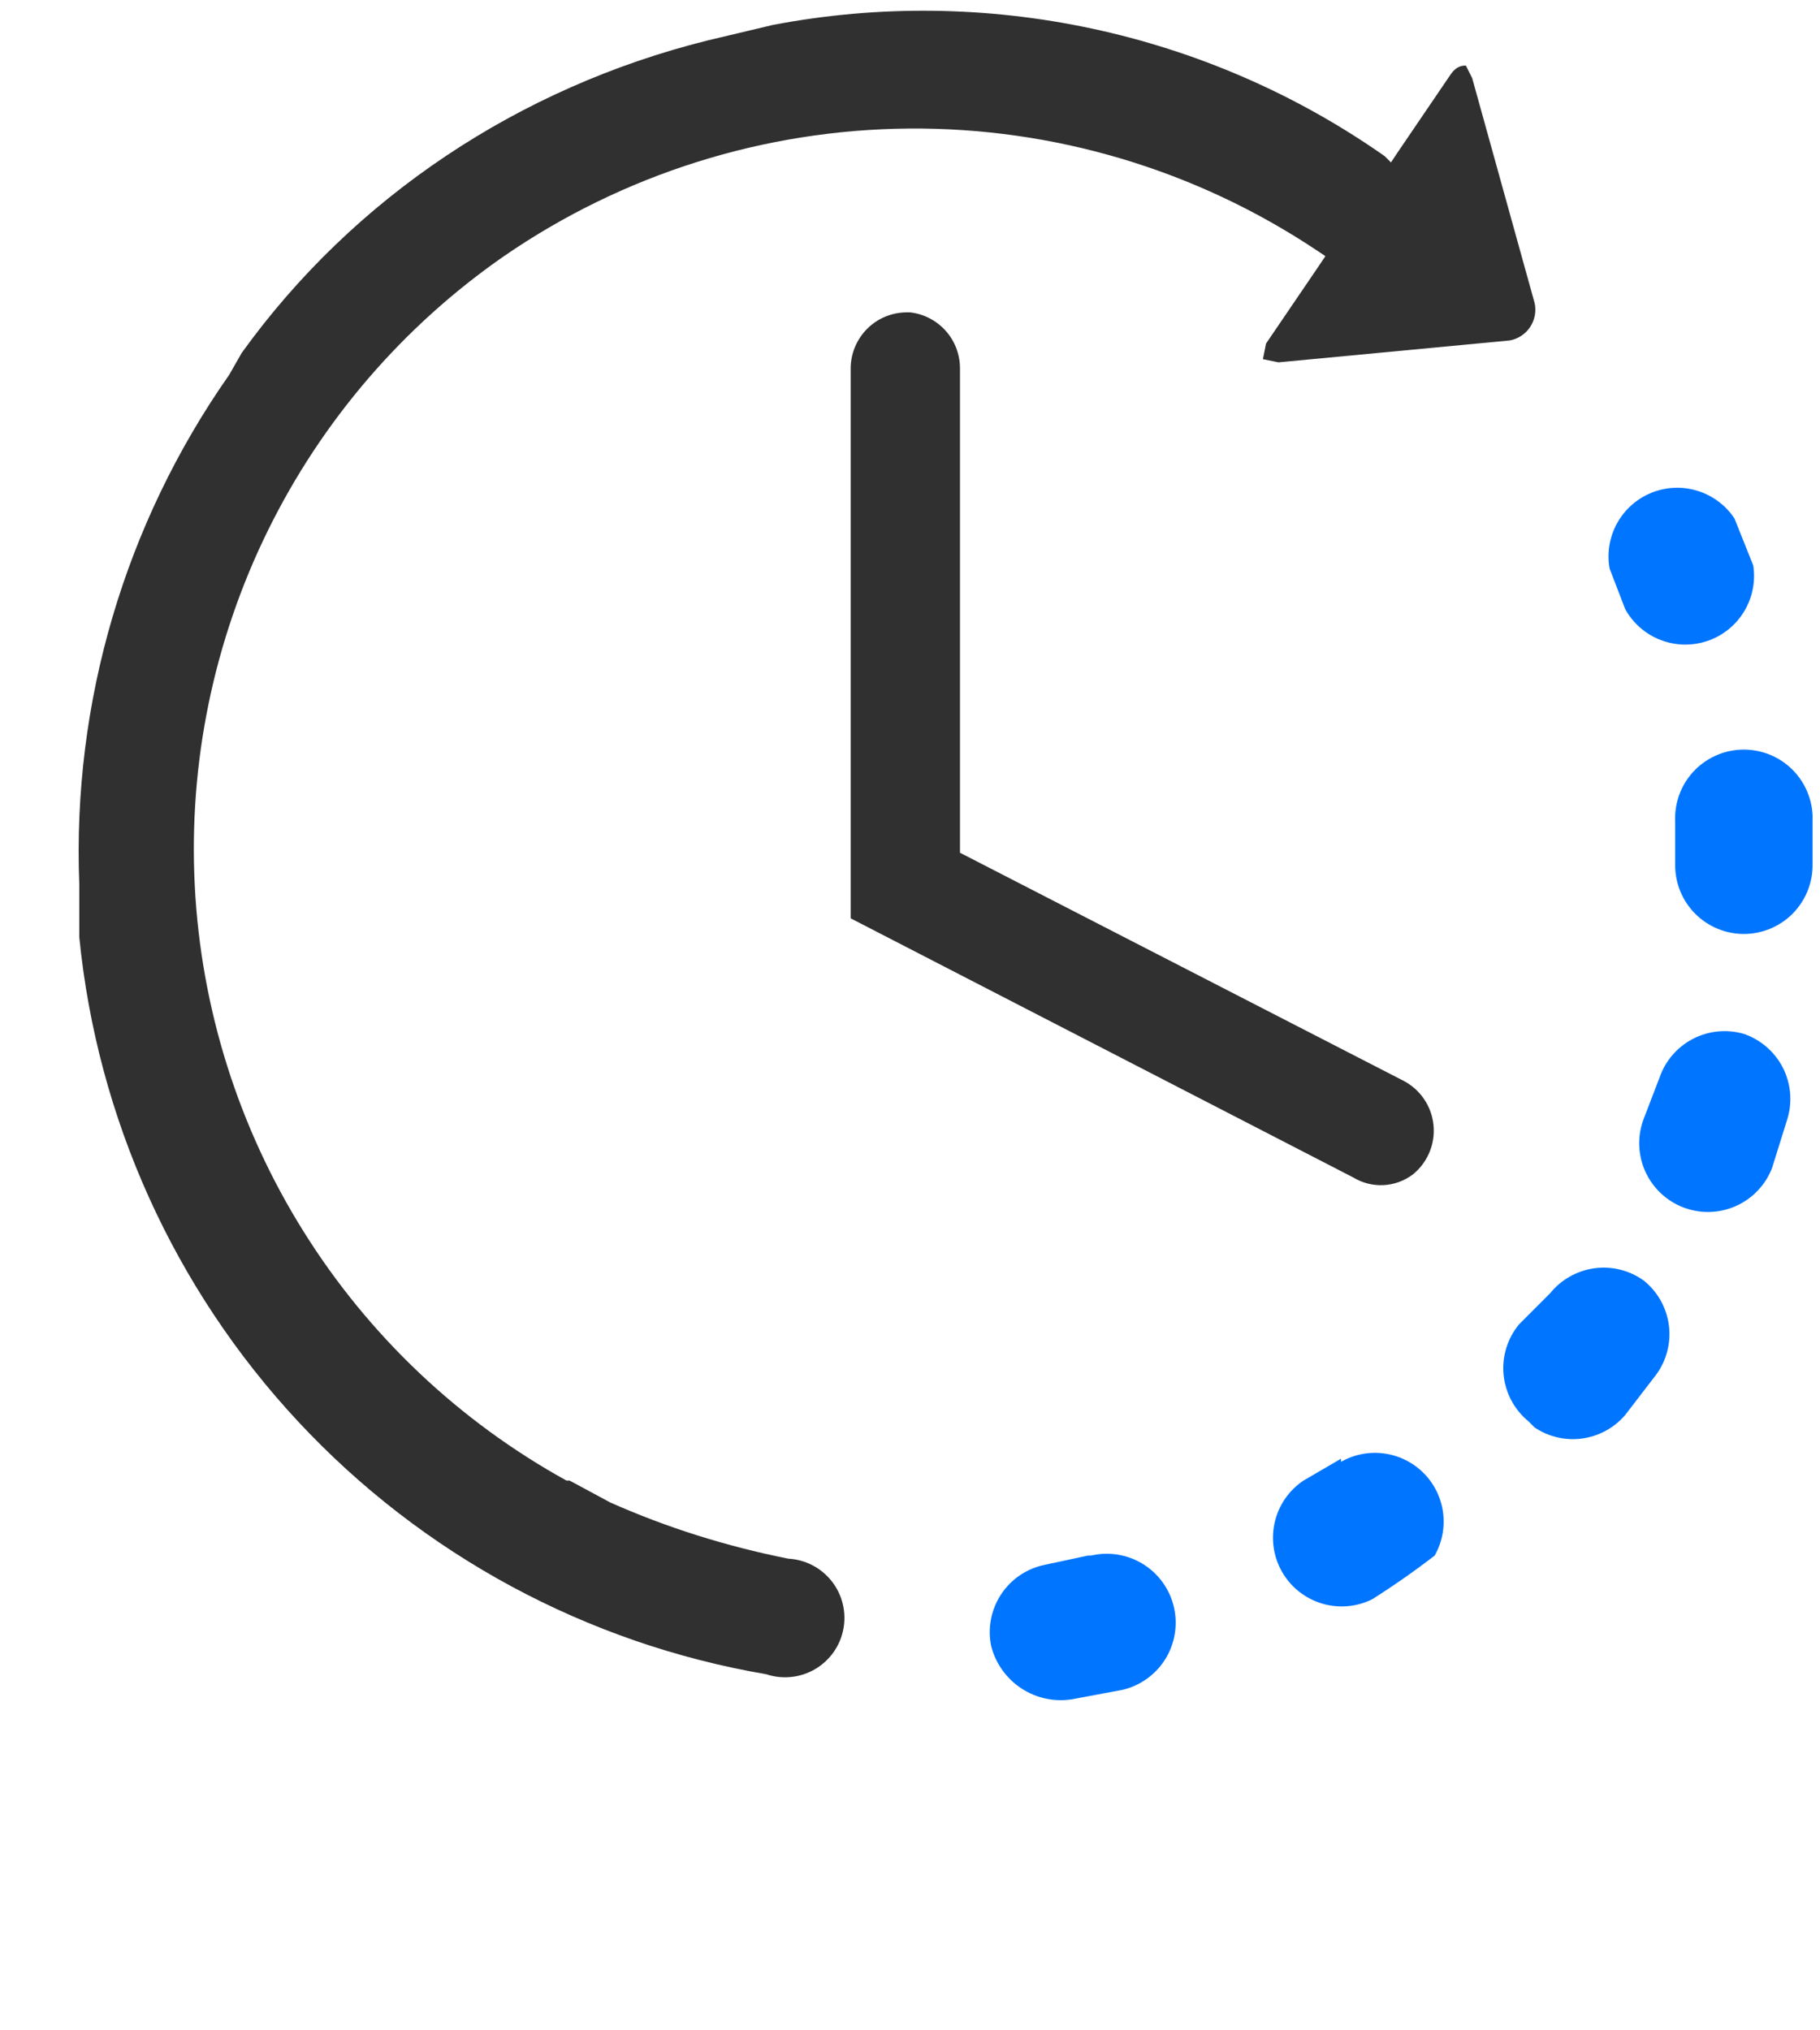
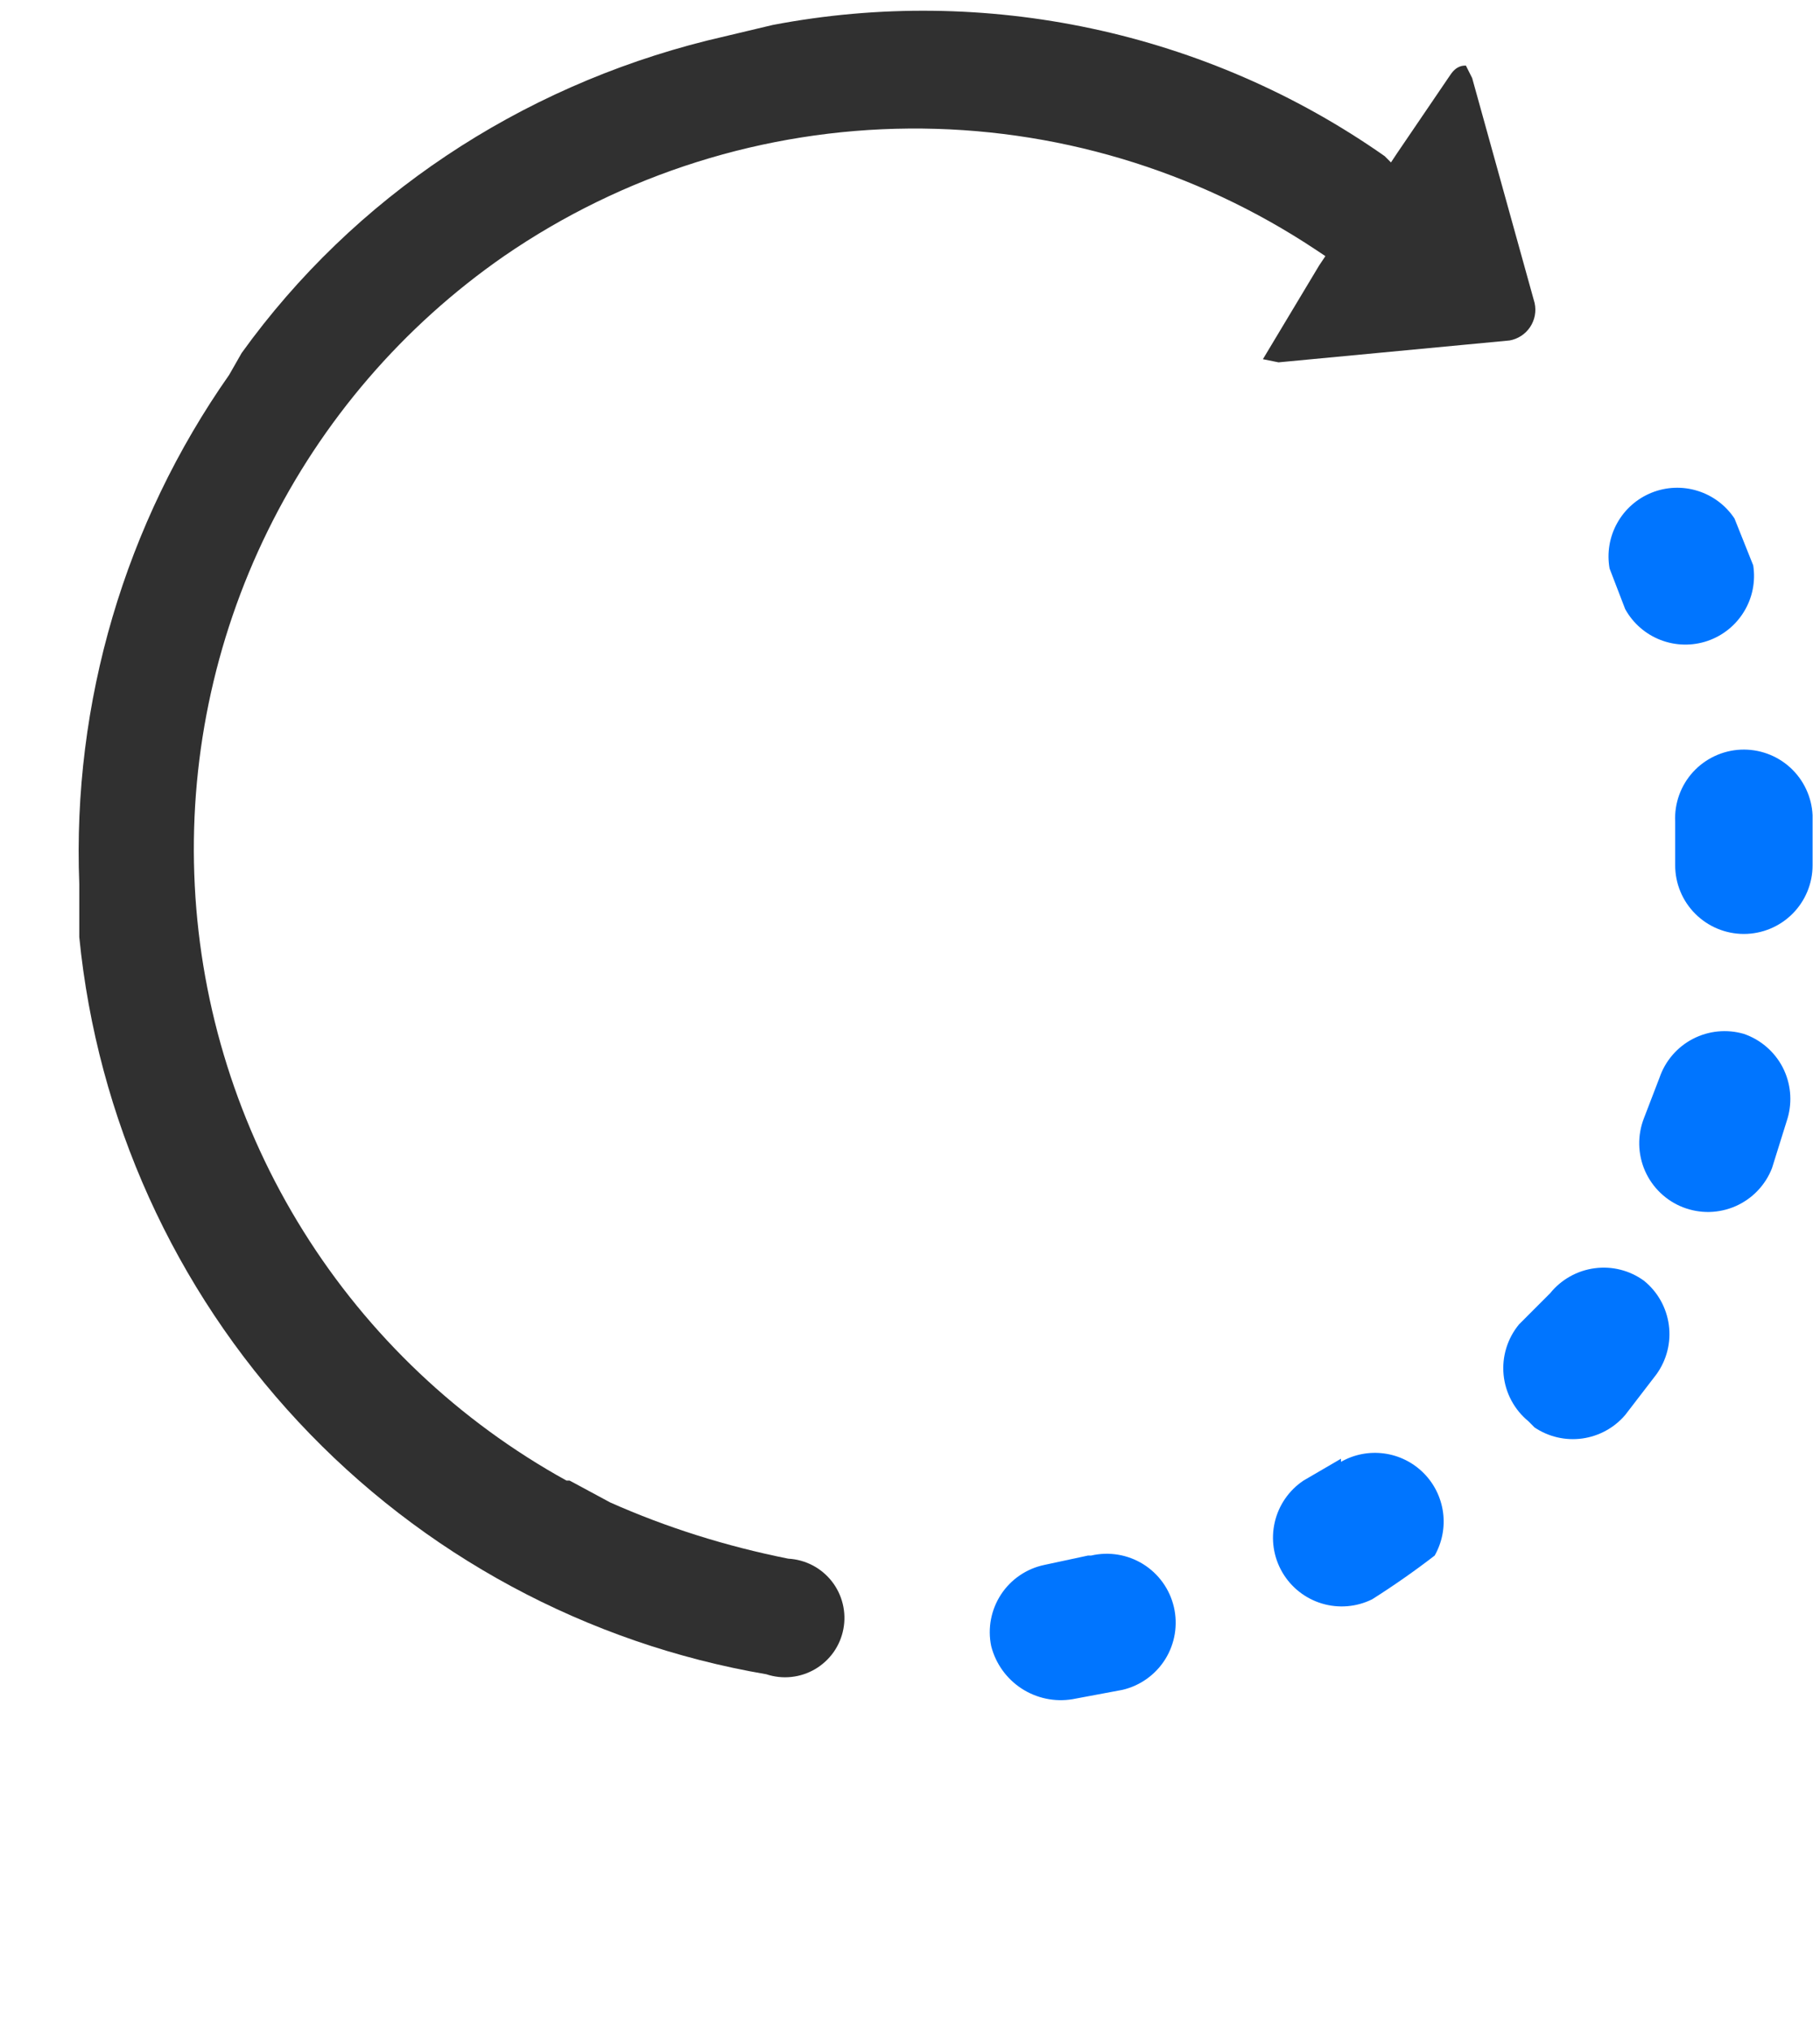
<svg xmlns="http://www.w3.org/2000/svg" width="52" height="58" viewBox="0 0 52 58" fill="none">
-   <path d="M14.4 7.317C11.519 9.316 9.196 12.016 7.65 15.164C6.104 18.311 5.386 21.8 5.565 25.302C5.743 28.804 6.812 32.203 8.671 35.176C10.529 38.15 13.115 40.6 16.185 42.295H16.274L17.434 42.92C19.04 43.634 20.735 44.169 22.52 44.526C22.762 44.539 22.997 44.603 23.212 44.714C23.427 44.826 23.615 44.982 23.765 45.172C23.914 45.362 24.021 45.582 24.078 45.817C24.136 46.052 24.142 46.297 24.097 46.534C24.052 46.772 23.957 46.997 23.818 47.195C23.678 47.393 23.498 47.558 23.29 47.681C23.081 47.803 22.849 47.88 22.608 47.905C22.368 47.931 22.125 47.904 21.895 47.828C16.768 46.953 12.069 44.419 8.523 40.614C4.976 36.81 2.777 31.945 2.265 26.769V25.252C2.064 20.066 3.568 14.957 6.548 10.708L6.905 10.083C10.117 5.621 14.846 2.498 20.2 1.16L22.074 0.714C28.142 -0.446 34.477 0.892 39.563 4.461L39.742 4.64L39.92 4.372L41.437 2.141C41.615 1.874 41.794 1.874 41.883 1.874L42.062 2.231L43.846 8.655C43.872 8.773 43.874 8.894 43.852 9.012C43.83 9.13 43.784 9.243 43.717 9.343C43.651 9.443 43.564 9.528 43.464 9.594C43.363 9.66 43.251 9.705 43.132 9.726L36.529 10.351L36.083 10.261L36.172 9.815L37.689 7.585L37.868 7.317L37.6 7.138C34.157 4.848 30.108 3.64 25.973 3.672C21.838 3.704 17.807 4.973 14.4 7.317Z" fill="#303030" />
-   <path d="M25.911 8.923C25.7 8.923 25.491 8.965 25.296 9.045C25.101 9.126 24.924 9.244 24.775 9.394C24.626 9.543 24.508 9.72 24.427 9.915C24.346 10.11 24.305 10.318 24.305 10.529V26.234L38.671 33.64C38.93 33.796 39.23 33.871 39.532 33.855C39.834 33.839 40.125 33.733 40.366 33.551C40.574 33.383 40.737 33.167 40.84 32.92C40.944 32.674 40.984 32.406 40.957 32.14C40.931 31.874 40.838 31.619 40.688 31.398C40.538 31.177 40.336 30.997 40.099 30.874L27.428 24.36V10.529C27.43 10.133 27.286 9.749 27.022 9.452C26.758 9.156 26.394 8.967 26 8.923H25.911Z" fill="#303030" />
+   <path d="M14.4 7.317C11.519 9.316 9.196 12.016 7.65 15.164C6.104 18.311 5.386 21.8 5.565 25.302C5.743 28.804 6.812 32.203 8.671 35.176C10.529 38.15 13.115 40.6 16.185 42.295H16.274L17.434 42.92C19.04 43.634 20.735 44.169 22.52 44.526C22.762 44.539 22.997 44.603 23.212 44.714C23.427 44.826 23.615 44.982 23.765 45.172C23.914 45.362 24.021 45.582 24.078 45.817C24.136 46.052 24.142 46.297 24.097 46.534C24.052 46.772 23.957 46.997 23.818 47.195C23.678 47.393 23.498 47.558 23.29 47.681C23.081 47.803 22.849 47.88 22.608 47.905C22.368 47.931 22.125 47.904 21.895 47.828C16.768 46.953 12.069 44.419 8.523 40.614C4.976 36.81 2.777 31.945 2.265 26.769V25.252C2.064 20.066 3.568 14.957 6.548 10.708L6.905 10.083C10.117 5.621 14.846 2.498 20.2 1.16L22.074 0.714C28.142 -0.446 34.477 0.892 39.563 4.461L39.742 4.64L39.92 4.372L41.437 2.141C41.615 1.874 41.794 1.874 41.883 1.874L42.062 2.231L43.846 8.655C43.872 8.773 43.874 8.894 43.852 9.012C43.83 9.13 43.784 9.243 43.717 9.343C43.651 9.443 43.564 9.528 43.464 9.594C43.363 9.66 43.251 9.705 43.132 9.726L36.529 10.351L36.083 10.261L37.689 7.585L37.868 7.317L37.6 7.138C34.157 4.848 30.108 3.64 25.973 3.672C21.838 3.704 17.807 4.973 14.4 7.317Z" fill="#303030" />
  <path d="M46.434 17.4C46.657 17.804 47.015 18.116 47.445 18.282C47.875 18.448 48.35 18.458 48.787 18.309C49.223 18.16 49.593 17.862 49.832 17.467C50.071 17.073 50.163 16.607 50.092 16.151L49.557 14.812C49.308 14.436 48.936 14.157 48.505 14.023C48.075 13.888 47.611 13.906 47.191 14.074C46.772 14.242 46.424 14.549 46.205 14.943C45.985 15.338 45.909 15.796 45.988 16.24L46.434 17.4ZM51.788 23.289C51.776 23.031 51.714 22.779 51.604 22.545C51.495 22.311 51.34 22.101 51.15 21.927C50.765 21.576 50.256 21.392 49.735 21.415C49.215 21.439 48.725 21.669 48.373 22.053C48.022 22.438 47.838 22.947 47.862 23.468V24.717C47.862 25.238 48.068 25.737 48.437 26.105C48.805 26.473 49.304 26.68 49.825 26.68C50.345 26.68 50.845 26.473 51.213 26.105C51.581 25.737 51.788 25.238 51.788 24.717V23.289ZM49.825 29.535C49.34 29.393 48.818 29.444 48.369 29.677C47.921 29.909 47.579 30.306 47.415 30.785L46.969 31.945C46.876 32.185 46.83 32.441 46.835 32.699C46.841 32.957 46.897 33.211 47 33.447C47.104 33.683 47.253 33.897 47.439 34.075C47.625 34.254 47.844 34.394 48.085 34.488C48.325 34.581 48.581 34.627 48.839 34.622C49.097 34.616 49.351 34.56 49.587 34.457C49.823 34.353 50.037 34.204 50.215 34.018C50.394 33.832 50.534 33.612 50.628 33.372L51.074 31.945C51.216 31.459 51.165 30.938 50.933 30.489C50.7 30.041 50.303 29.699 49.825 29.535ZM46.969 36.585C46.562 36.29 46.058 36.163 45.56 36.23C45.062 36.296 44.608 36.551 44.292 36.941L43.4 37.834C43.236 38.033 43.112 38.263 43.037 38.509C42.961 38.756 42.935 39.016 42.96 39.273C42.985 39.529 43.06 39.779 43.182 40.007C43.303 40.234 43.468 40.436 43.668 40.6L43.846 40.779C44.246 41.047 44.731 41.159 45.208 41.093C45.685 41.027 46.121 40.788 46.434 40.422L47.326 39.261C47.62 38.854 47.748 38.35 47.681 37.852C47.615 37.354 47.36 36.9 46.969 36.585ZM38.314 41.671L37.243 42.295C36.828 42.572 36.535 42.997 36.422 43.483C36.309 43.969 36.385 44.48 36.635 44.911C36.885 45.343 37.29 45.663 37.767 45.807C38.245 45.951 38.759 45.908 39.206 45.686C39.82 45.297 40.416 44.881 40.991 44.437C41.203 44.063 41.287 43.63 41.23 43.204C41.172 42.778 40.977 42.382 40.672 42.078C40.368 41.774 39.973 41.578 39.547 41.521C39.121 41.463 38.688 41.547 38.314 41.76V41.671ZM31.086 44.437L29.837 44.705C29.328 44.812 28.883 45.116 28.599 45.551C28.315 45.986 28.214 46.516 28.32 47.025C28.447 47.522 28.756 47.953 29.185 48.234C29.615 48.515 30.134 48.624 30.64 48.541L32.068 48.274C32.577 48.156 33.017 47.84 33.294 47.397C33.57 46.953 33.658 46.418 33.54 45.909C33.422 45.4 33.106 44.959 32.663 44.683C32.219 44.407 31.684 44.319 31.175 44.437H31.086Z" fill="#0075FF" />
</svg>